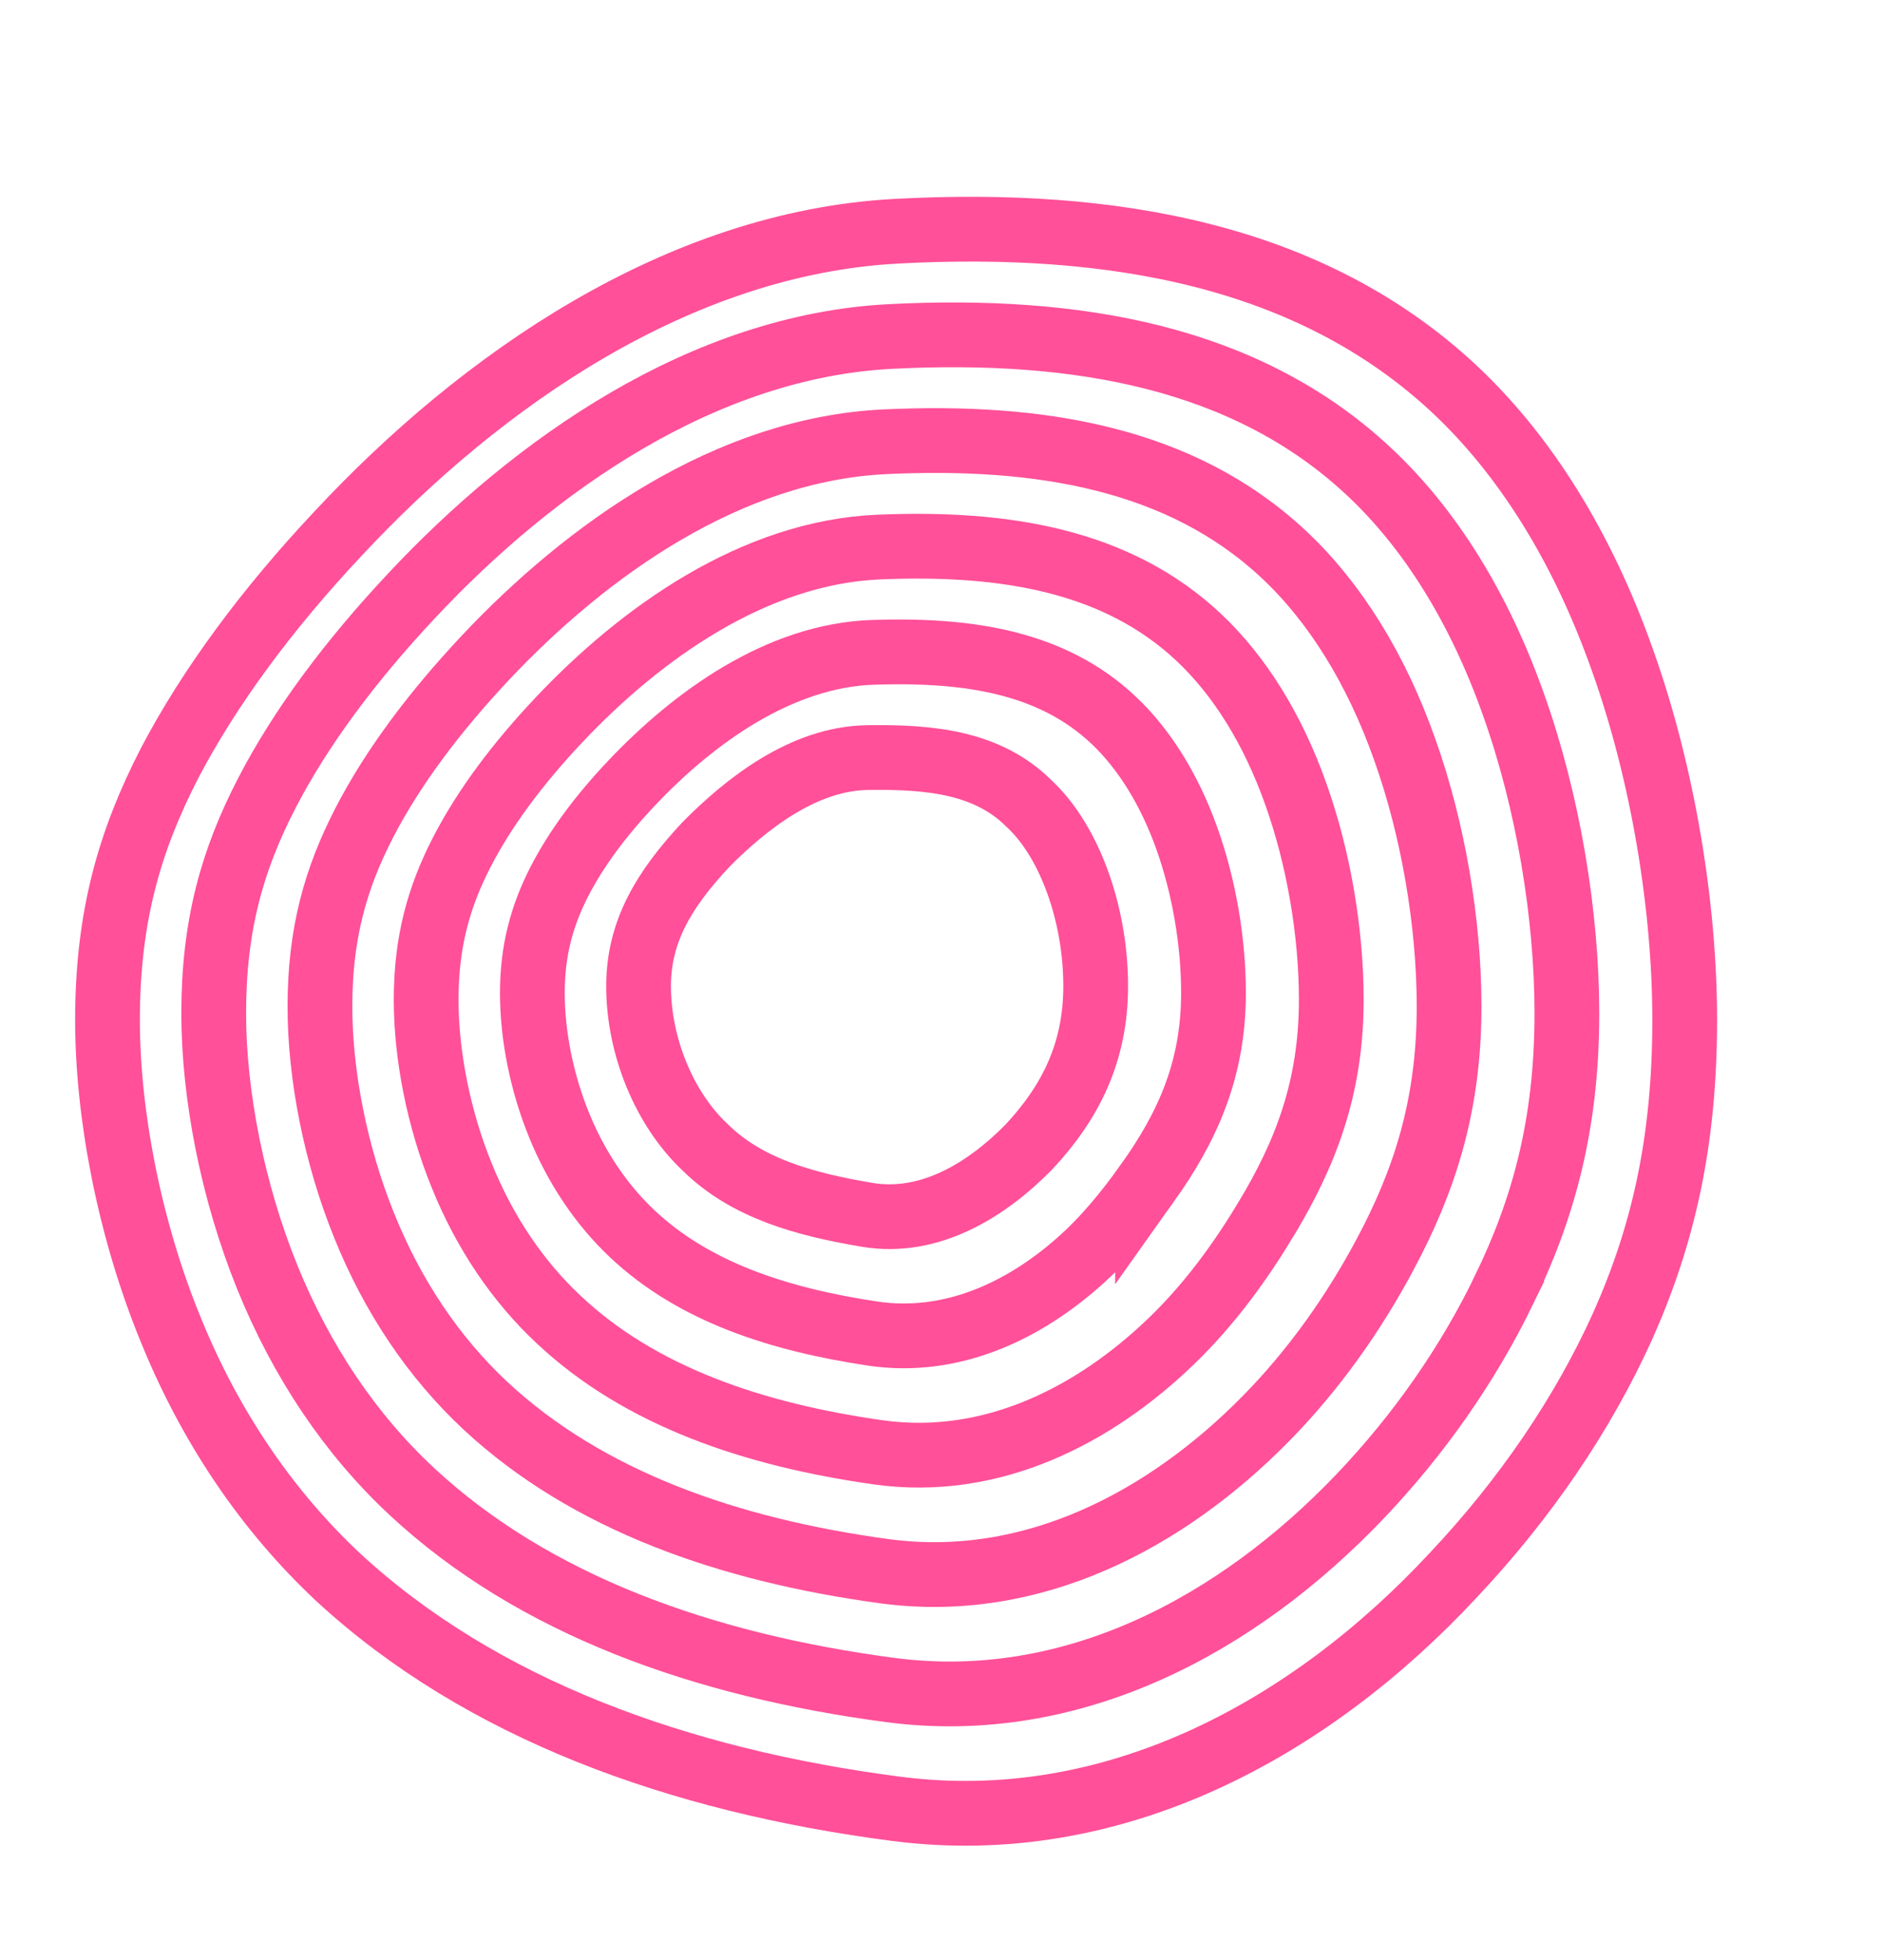
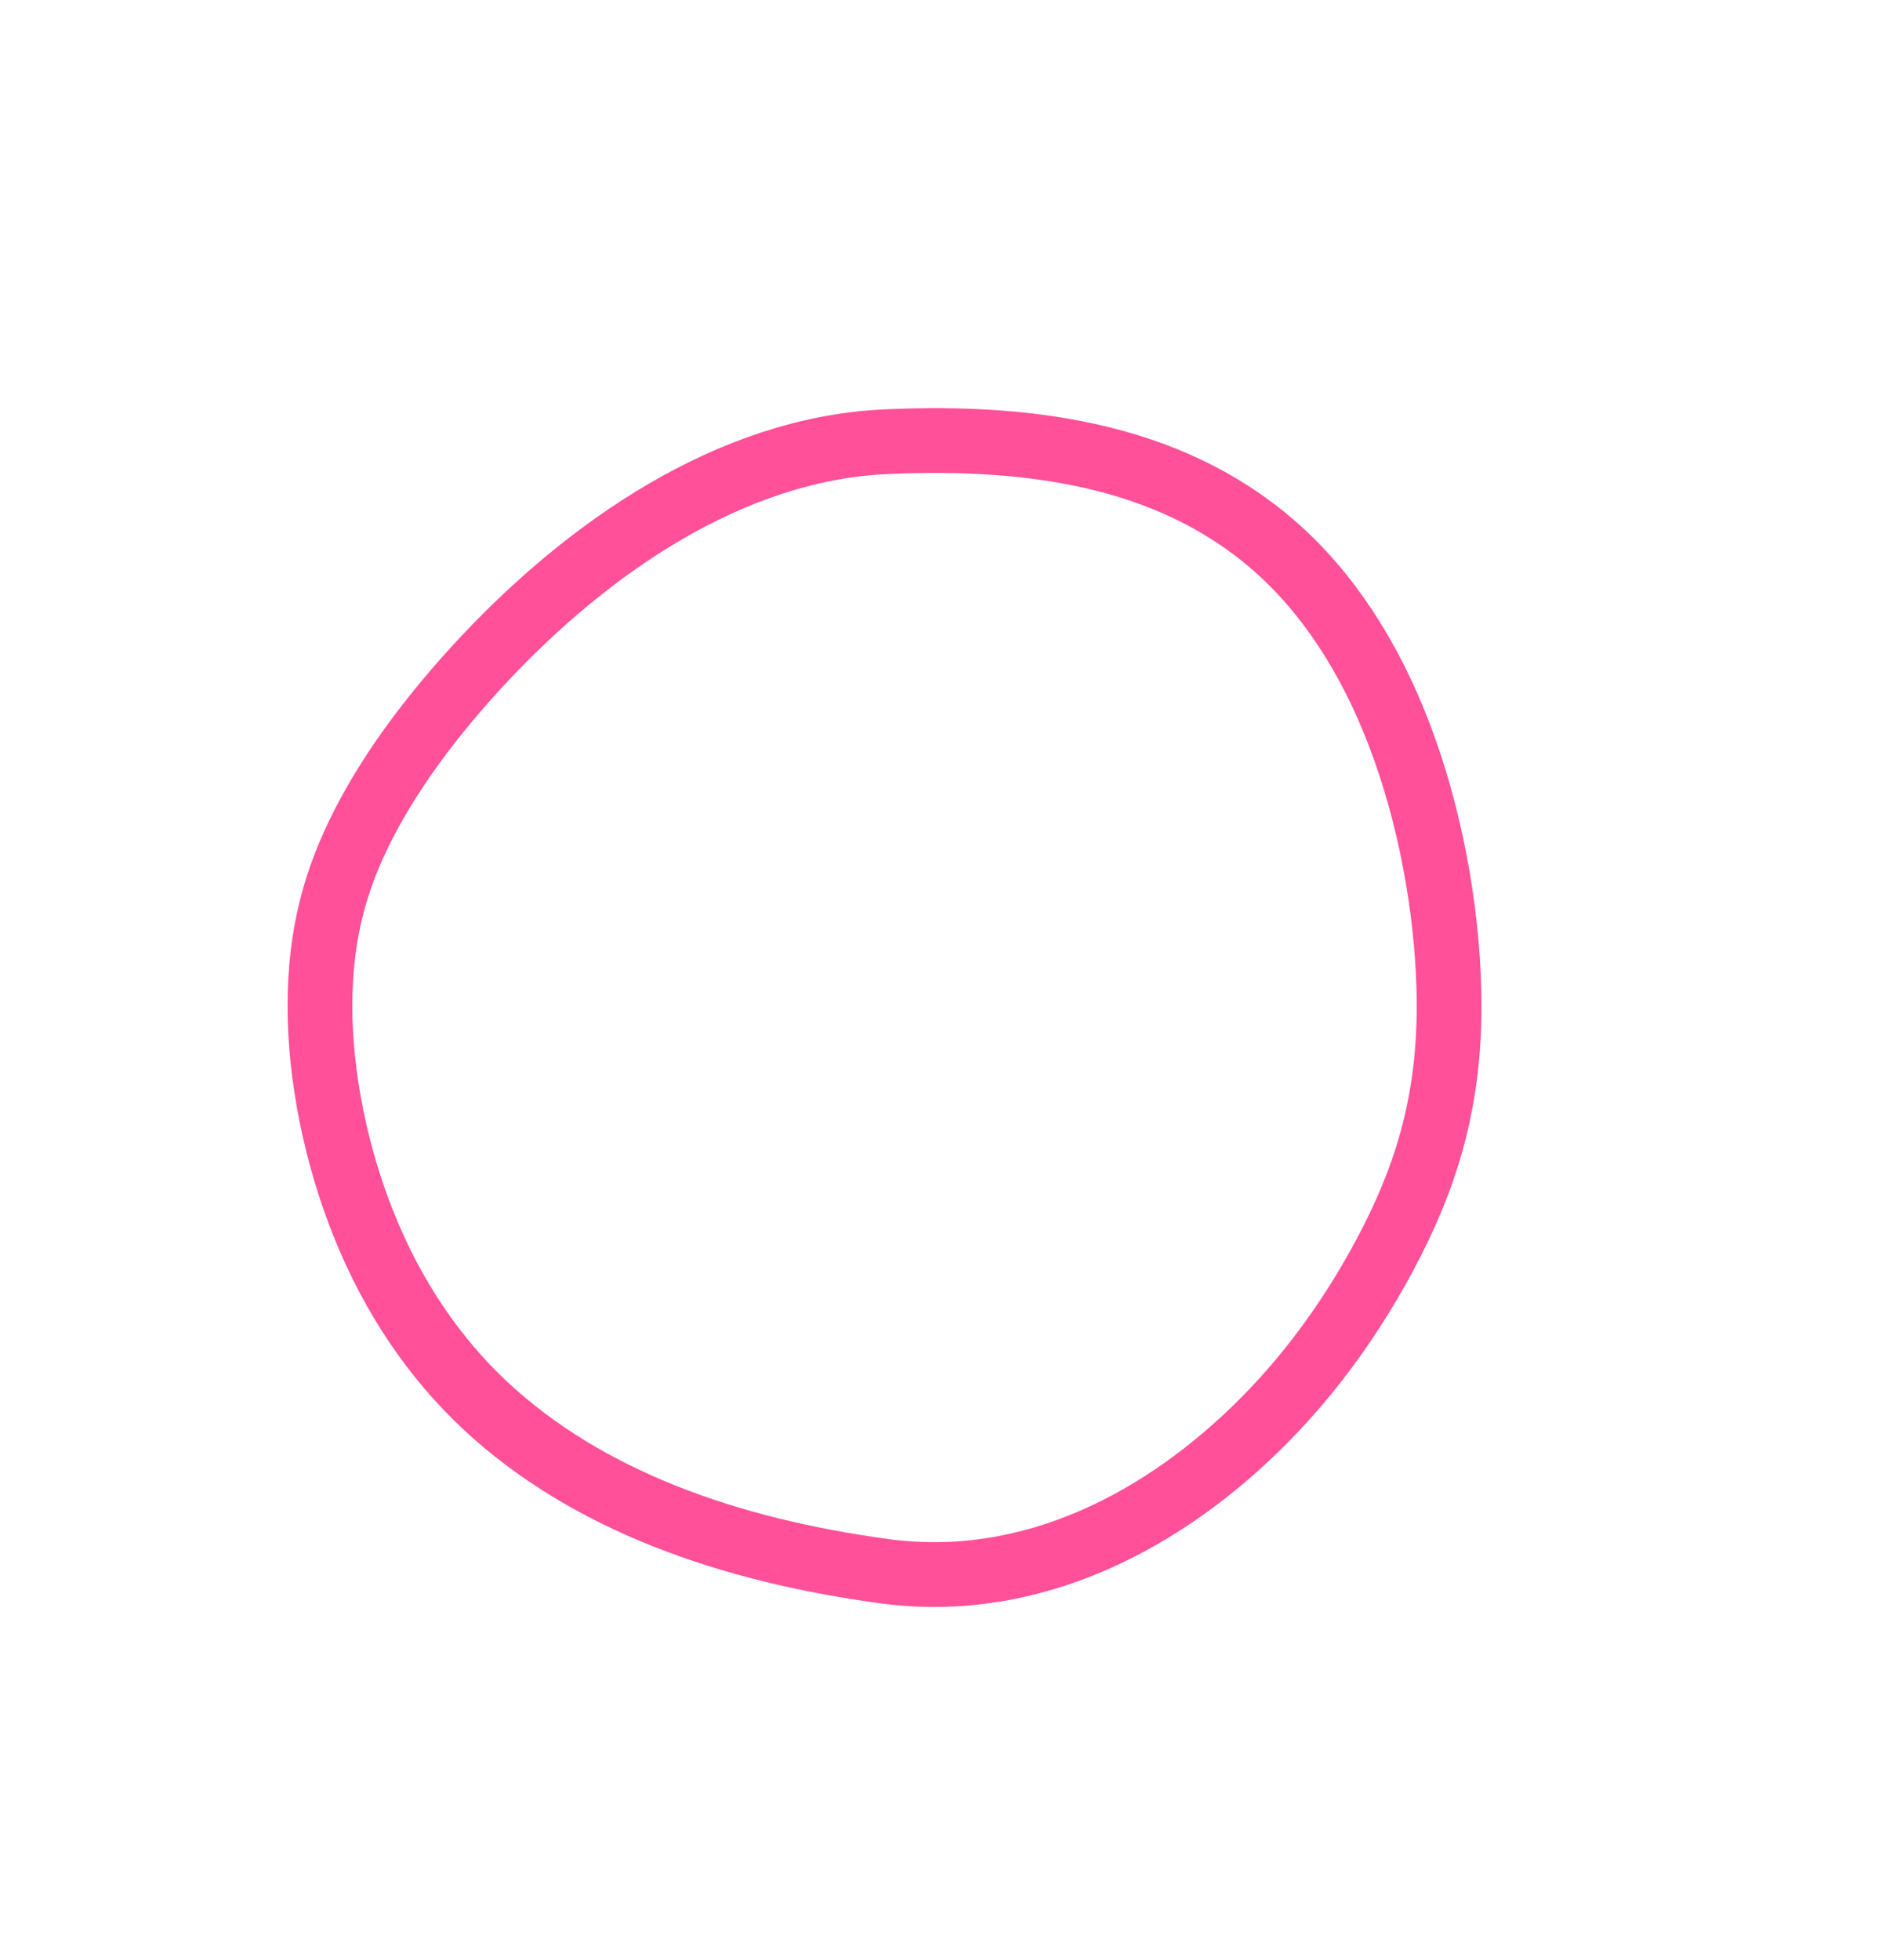
<svg xmlns="http://www.w3.org/2000/svg" id="_Слой_1" data-name="Слой 1" viewBox="0 0 1536.36 1599.46">
  <defs>
    <style> .cls-1 { fill: none; stroke: #ff5099; stroke-miterlimit: 10; stroke-width: 52.86px; } </style>
  </defs>
-   <path class="cls-1" d="M894.46,804.9c0,54.33-20.88,95.23-54.65,131.33-33.76,34.36-80.41,63.9-131.93,55.25-51.52-8.63-98.17-21.69-131.93-54.79-33.76-31.5-54.65-83.05-54.65-131.79,0-44.83,20.88-79.04,54.65-115.31,33.76-34.19,80.41-70.43,131.93-71.27,51.52-.81,98.17,3.87,131.93,37.28,33.76,31.19,54.65,91.11,54.65,149.3Z" />
-   <path class="cls-1" d="M936.79,965.42c-16.22,22.79-34.69,45.78-57.14,65.38-45.56,39.99-103.73,66.93-167.04,57.64-76.77-11.52-146.03-33.89-196.59-81.59-25.02-23.61-45.5-53.9-59.56-88.47-14.08-34.4-21.87-72.95-21.87-107.96,0-34.77,7.77-62.93,21.83-90.54,14.07-27.41,34.25-54.44,59.6-81.18,49.95-52.68,119.82-103.7,196.59-106.29,76.77-2.56,145.84,7.52,196.59,55.48,24.93,23.56,45.49,56.64,59.56,96.04,14.08,39.21,21.87,84.52,21.87,126.5,0,63.54-21.99,110.25-53.84,155Z" />
-   <path class="cls-1" d="M1033.77,994.6c-20.96,34.81-46.02,69.55-77.35,99.79-63.43,61.23-147.16,103.76-239.08,91-102.02-14.41-194.39-45.56-261.24-108.39-33.42-31.21-60.47-71.31-79.16-117.56-18.7-45.86-29.05-97.87-29.05-143.51,0-47.14,10.24-83.77,29.02-120.27,18.61-36.16,45.65-72.29,79.19-107.87,66.64-70.68,159.22-136.97,261.24-141.31,102.02-4.3,194.08,10.59,261.24,73.68,33.27,31.25,60.47,74.95,79.16,127.63,18.71,52.25,29.05,113.32,29.05,168.14,0,72.76-21.65,126.55-53.02,178.66Z" />
  <path class="cls-1" d="M1130.75,1023.79c-25.16,47.12-57.32,93.35-97.55,134.21-81.26,82.52-190.59,140.58-311.13,124.36-127.27-17.29-242.49-57.5-325.9-135.18-41.7-38.95-75.44-88.73-98.76-146.65-23.33-57.33-36.23-122.8-36.23-179.06,0-59.51,12.75-104.59,36.21-150,23.19-44.89,57.08-90.12,98.78-134.56,83.41-88.62,198.63-170.23,325.9-176.34,127.27-6.05,242.32,13.66,325.9,91.88,41.61,38.94,75.44,93.27,98.76,159.23,23.33,65.29,36.23,142.11,36.23,209.78,0,81.98-20.64,143.2-52.21,202.33Z" />
-   <path class="cls-1" d="M1227.73,1052.98c-28.93,59.59-68.62,117.15-117.76,168.62-99.1,103.81-234.01,177.41-383.17,157.71-152.52-20.18-290.81-69.21-390.56-161.98-50.08-46.58-90.27-106.2-118.37-175.74-27.81-68.85-43.41-147.72-43.41-214.61,0-71.88,15.27-125.41,43.4-179.73,27.77-53.62,68.4-108.04,118.37-161.25,99.95-106.77,238.04-203.5,390.56-211.36,152.52-7.79,290.6,16.67,390.56,110.08,49.97,46.6,90.41,111.59,118.36,190.82,27.95,78.32,43.41,170.91,43.41,251.43,0,91.19-19.32,159.92-51.4,226Z" />
-   <path class="cls-1" d="M1375.3,832.5c0,100.41-18.01,176.54-50.59,249.66-32.58,72.08-79.72,141.15-137.97,203.03-116.5,125.5-277.44,214.23-455.21,191.07-177.77-23.06-338.71-81.37-455.21-188.78-58.25-54.43-105.39-123.56-137.97-204.83-32.58-80.26-50.59-172.65-50.59-250.15,0-84.26,18.01-146.11,50.59-209.46,32.58-62.23,79.72-125.96,137.97-187.93,116.5-124.92,277.44-236.77,455.21-246.38,177.77-9.53,338.71,19.88,455.21,128.28,58.25,54.36,105.39,129.9,137.97,222.42,32.58,91.36,50.59,199.7,50.59,293.07Z" />
</svg>